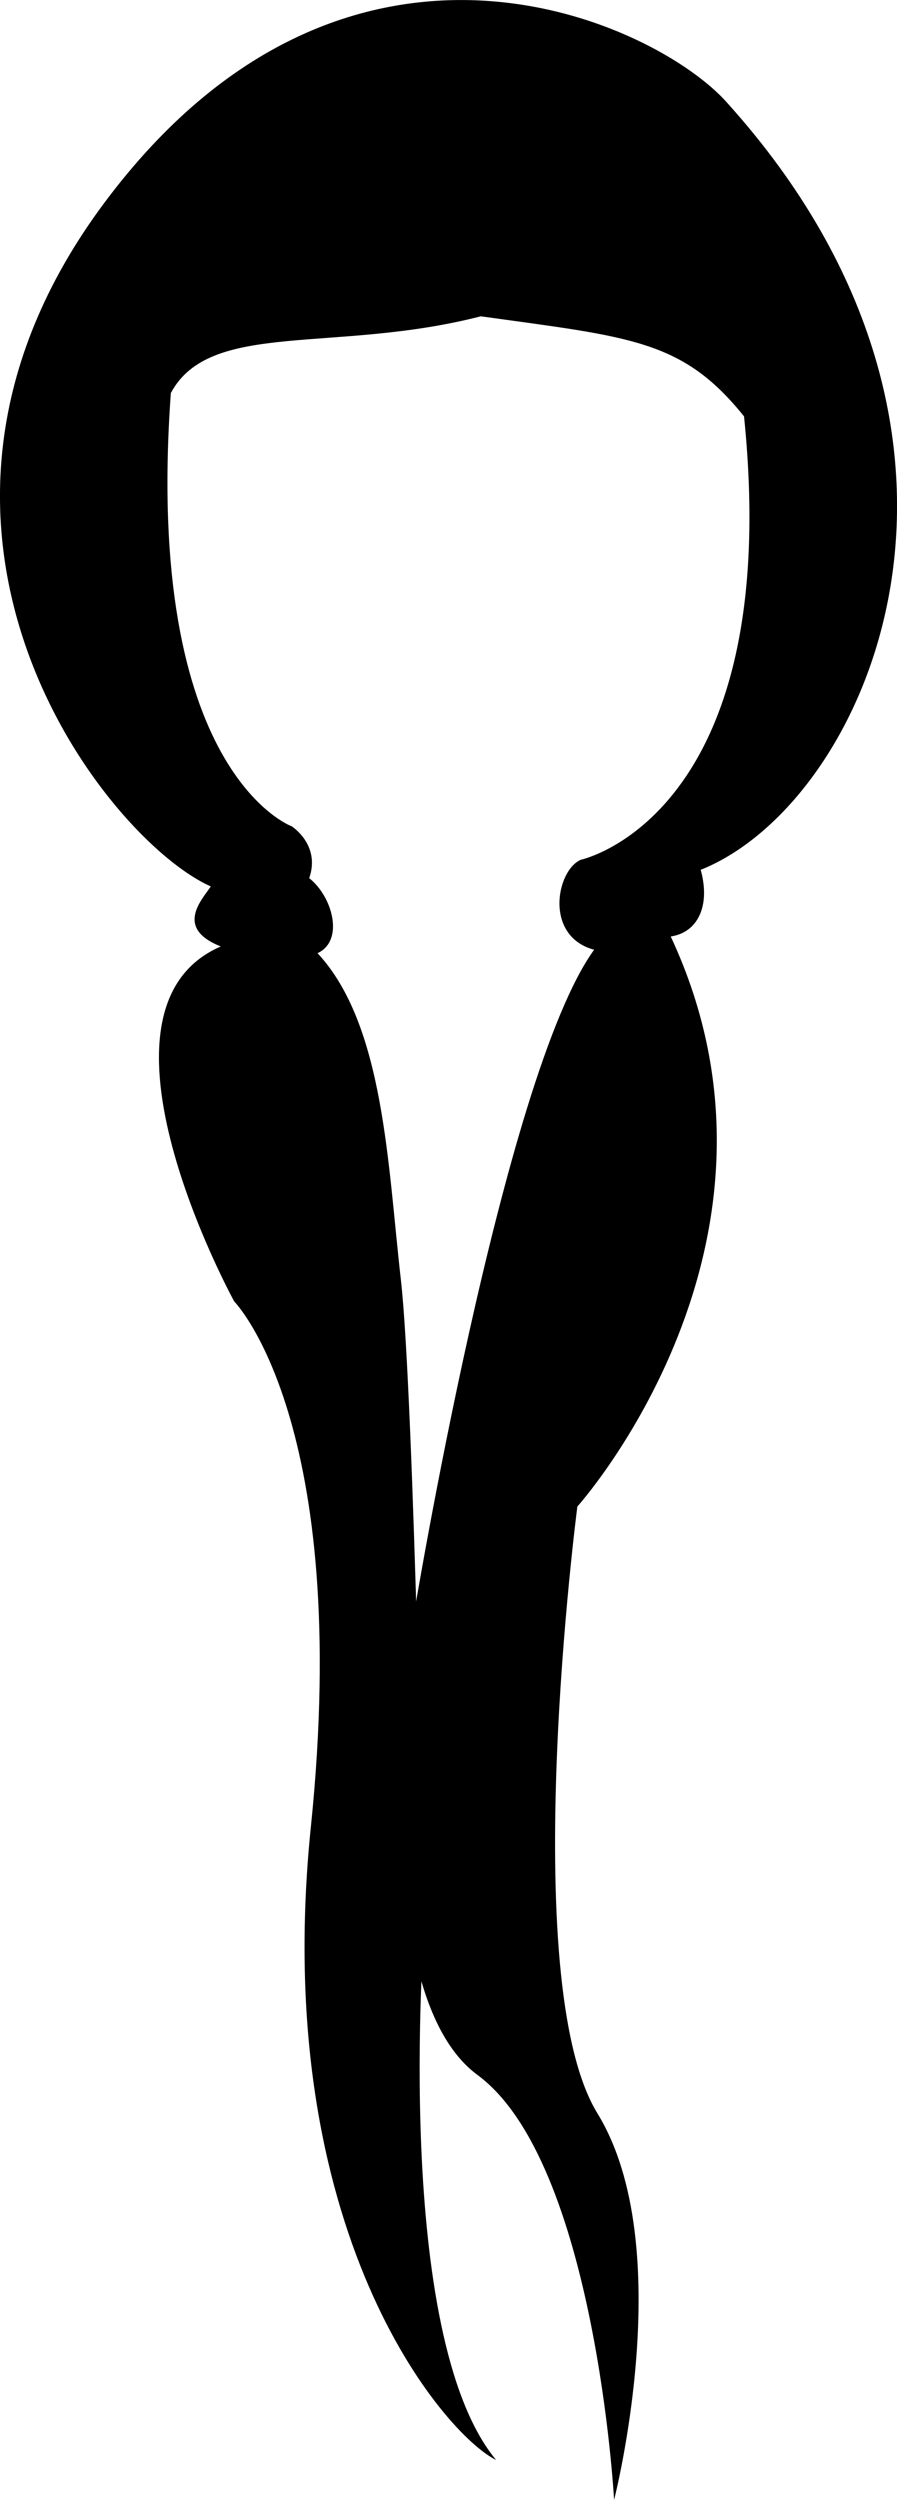
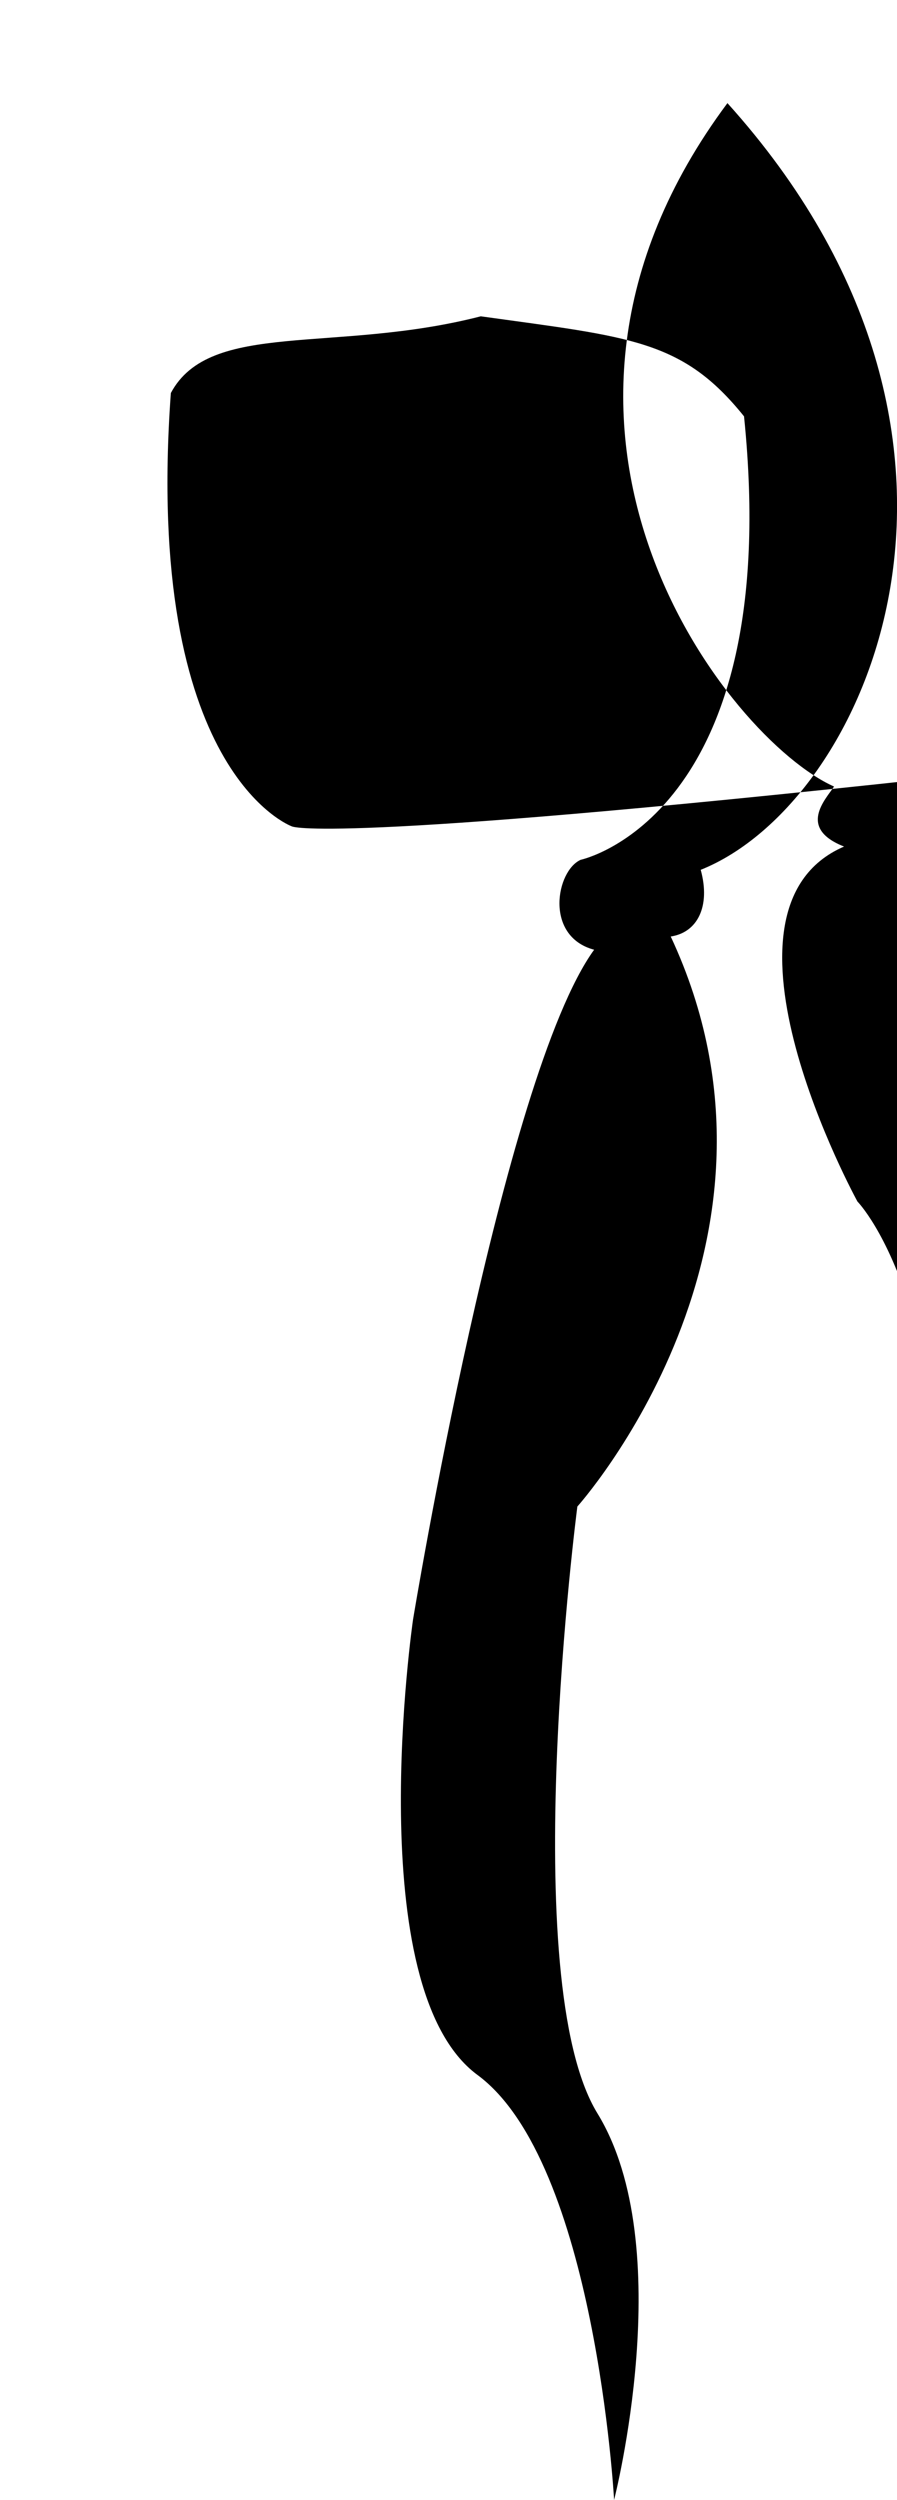
<svg xmlns="http://www.w3.org/2000/svg" version="1.1" id="Layer_1" x="0px" y="0px" width="11.183px" height="31.154px" viewBox="0 0 11.183 31.154" style="enable-background:new 0 0 11.183 31.154;" xml:space="preserve">
-   <path d="M7.24,10.715c-0.306,0.135-0.457,0.954,0.167,1.121c-1.143,1.579-2.258,8.35-2.258,8.35s-0.668,4.588,0.804,5.673  c1.472,1.085,1.703,5.296,1.703,5.296s0.81-3.157-0.208-4.818c-1.018-1.662-0.25-7.562-0.25-7.562s2.95-3.282,1.164-7.104  c0.332-0.049,0.499-0.374,0.374-0.831c2.077-0.83,4.113-5.359,0.333-9.555C8.195,0.287,4.332-1.541,1.299,2.53  c-3.033,4.071,0.021,7.936,1.329,8.517c-0.107,0.162-0.457,0.519,0.125,0.748c-1.828,0.789,0.167,4.424,0.167,4.424  s1.475,1.495,0.956,6.544c-0.52,5.048,1.667,7.581,2.309,7.894c-1.292-1.556-0.896-6.606-0.896-6.606s-0.127-6.671-0.291-8.101  c-0.164-1.43-0.208-3.178-1.039-4.071c0.337-0.157,0.187-0.706-0.104-0.935C4,10.528,3.637,10.298,3.637,10.298  S1.787,9.624,2.13,4.898C2.618,3.984,4.176,4.41,5.994,3.942c1.87,0.26,2.514,0.291,3.282,1.247  C9.785,10.175,7.24,10.715,7.24,10.715" />
+   <path d="M7.24,10.715c-0.306,0.135-0.457,0.954,0.167,1.121c-1.143,1.579-2.258,8.35-2.258,8.35s-0.668,4.588,0.804,5.673  c1.472,1.085,1.703,5.296,1.703,5.296s0.81-3.157-0.208-4.818c-1.018-1.662-0.25-7.562-0.25-7.562s2.95-3.282,1.164-7.104  c0.332-0.049,0.499-0.374,0.374-0.831c2.077-0.83,4.113-5.359,0.333-9.555c-3.033,4.071,0.021,7.936,1.329,8.517c-0.107,0.162-0.457,0.519,0.125,0.748c-1.828,0.789,0.167,4.424,0.167,4.424  s1.475,1.495,0.956,6.544c-0.52,5.048,1.667,7.581,2.309,7.894c-1.292-1.556-0.896-6.606-0.896-6.606s-0.127-6.671-0.291-8.101  c-0.164-1.43-0.208-3.178-1.039-4.071c0.337-0.157,0.187-0.706-0.104-0.935C4,10.528,3.637,10.298,3.637,10.298  S1.787,9.624,2.13,4.898C2.618,3.984,4.176,4.41,5.994,3.942c1.87,0.26,2.514,0.291,3.282,1.247  C9.785,10.175,7.24,10.715,7.24,10.715" />
  <g>
</g>
  <g>
</g>
  <g>
</g>
  <g>
</g>
  <g>
</g>
  <g>
</g>
  <g>
</g>
  <g>
</g>
  <g>
</g>
  <g>
</g>
  <g>
</g>
  <g>
</g>
  <g>
</g>
  <g>
</g>
  <g>
</g>
</svg>